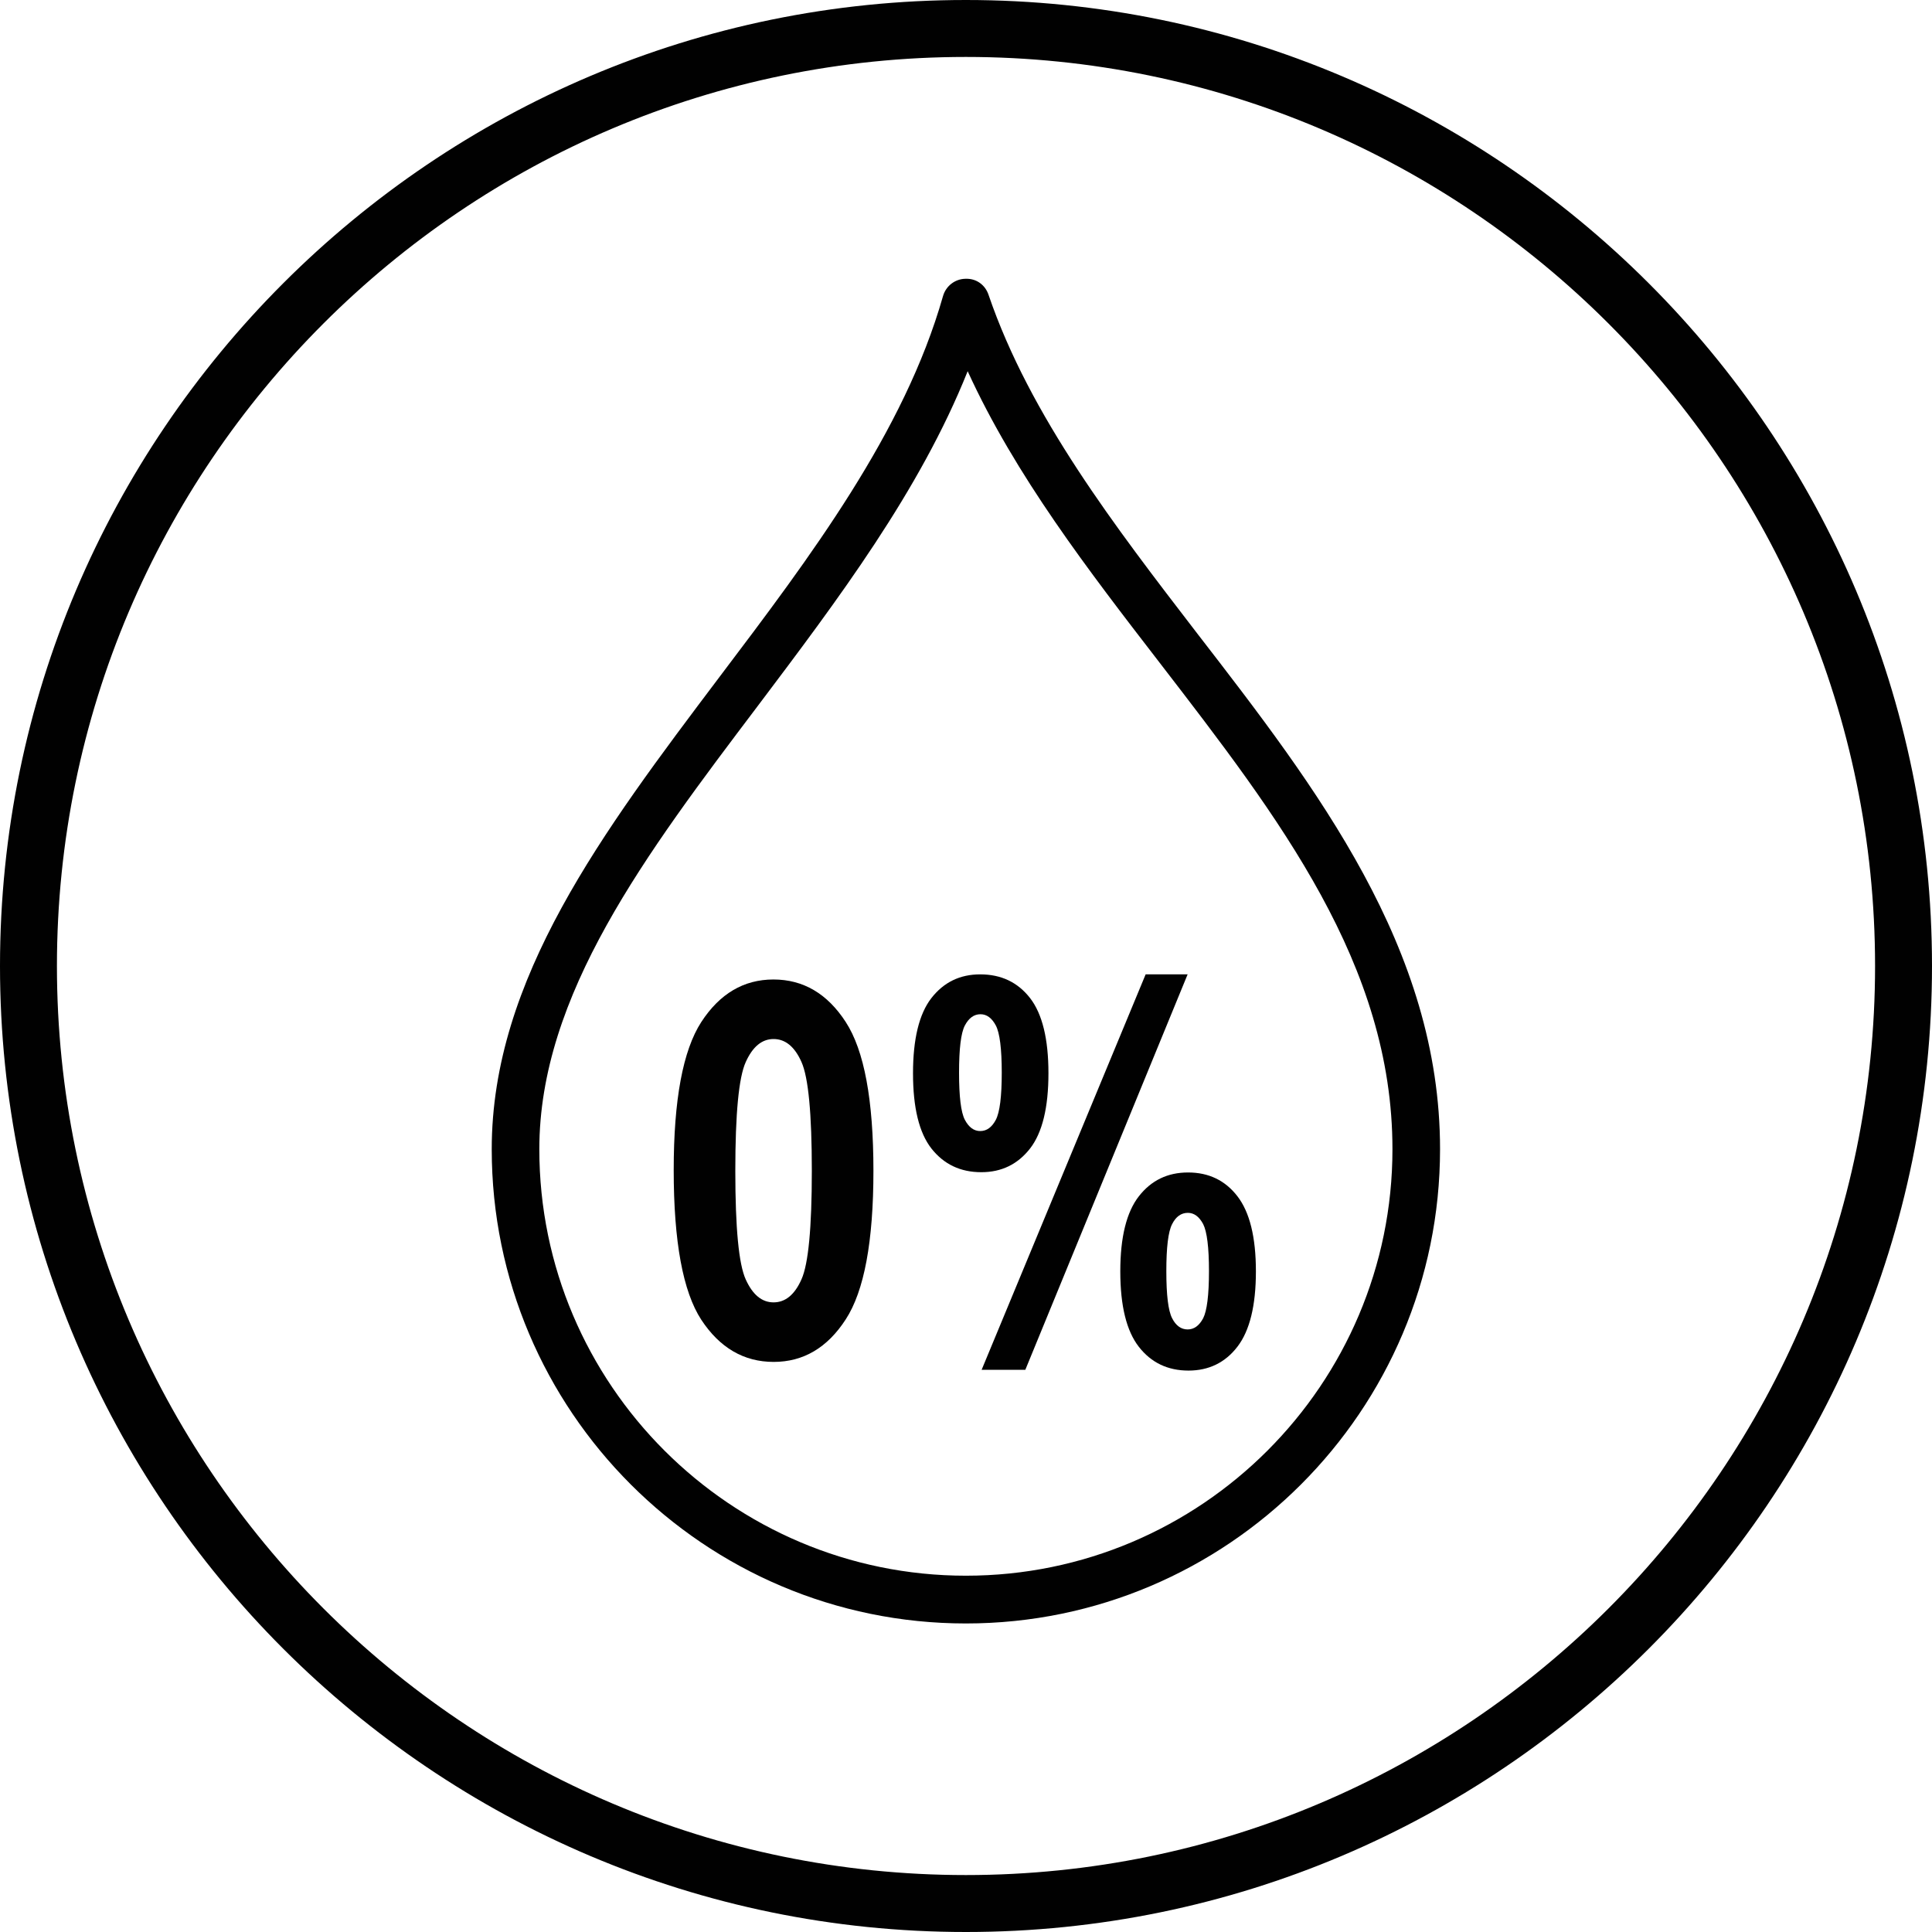
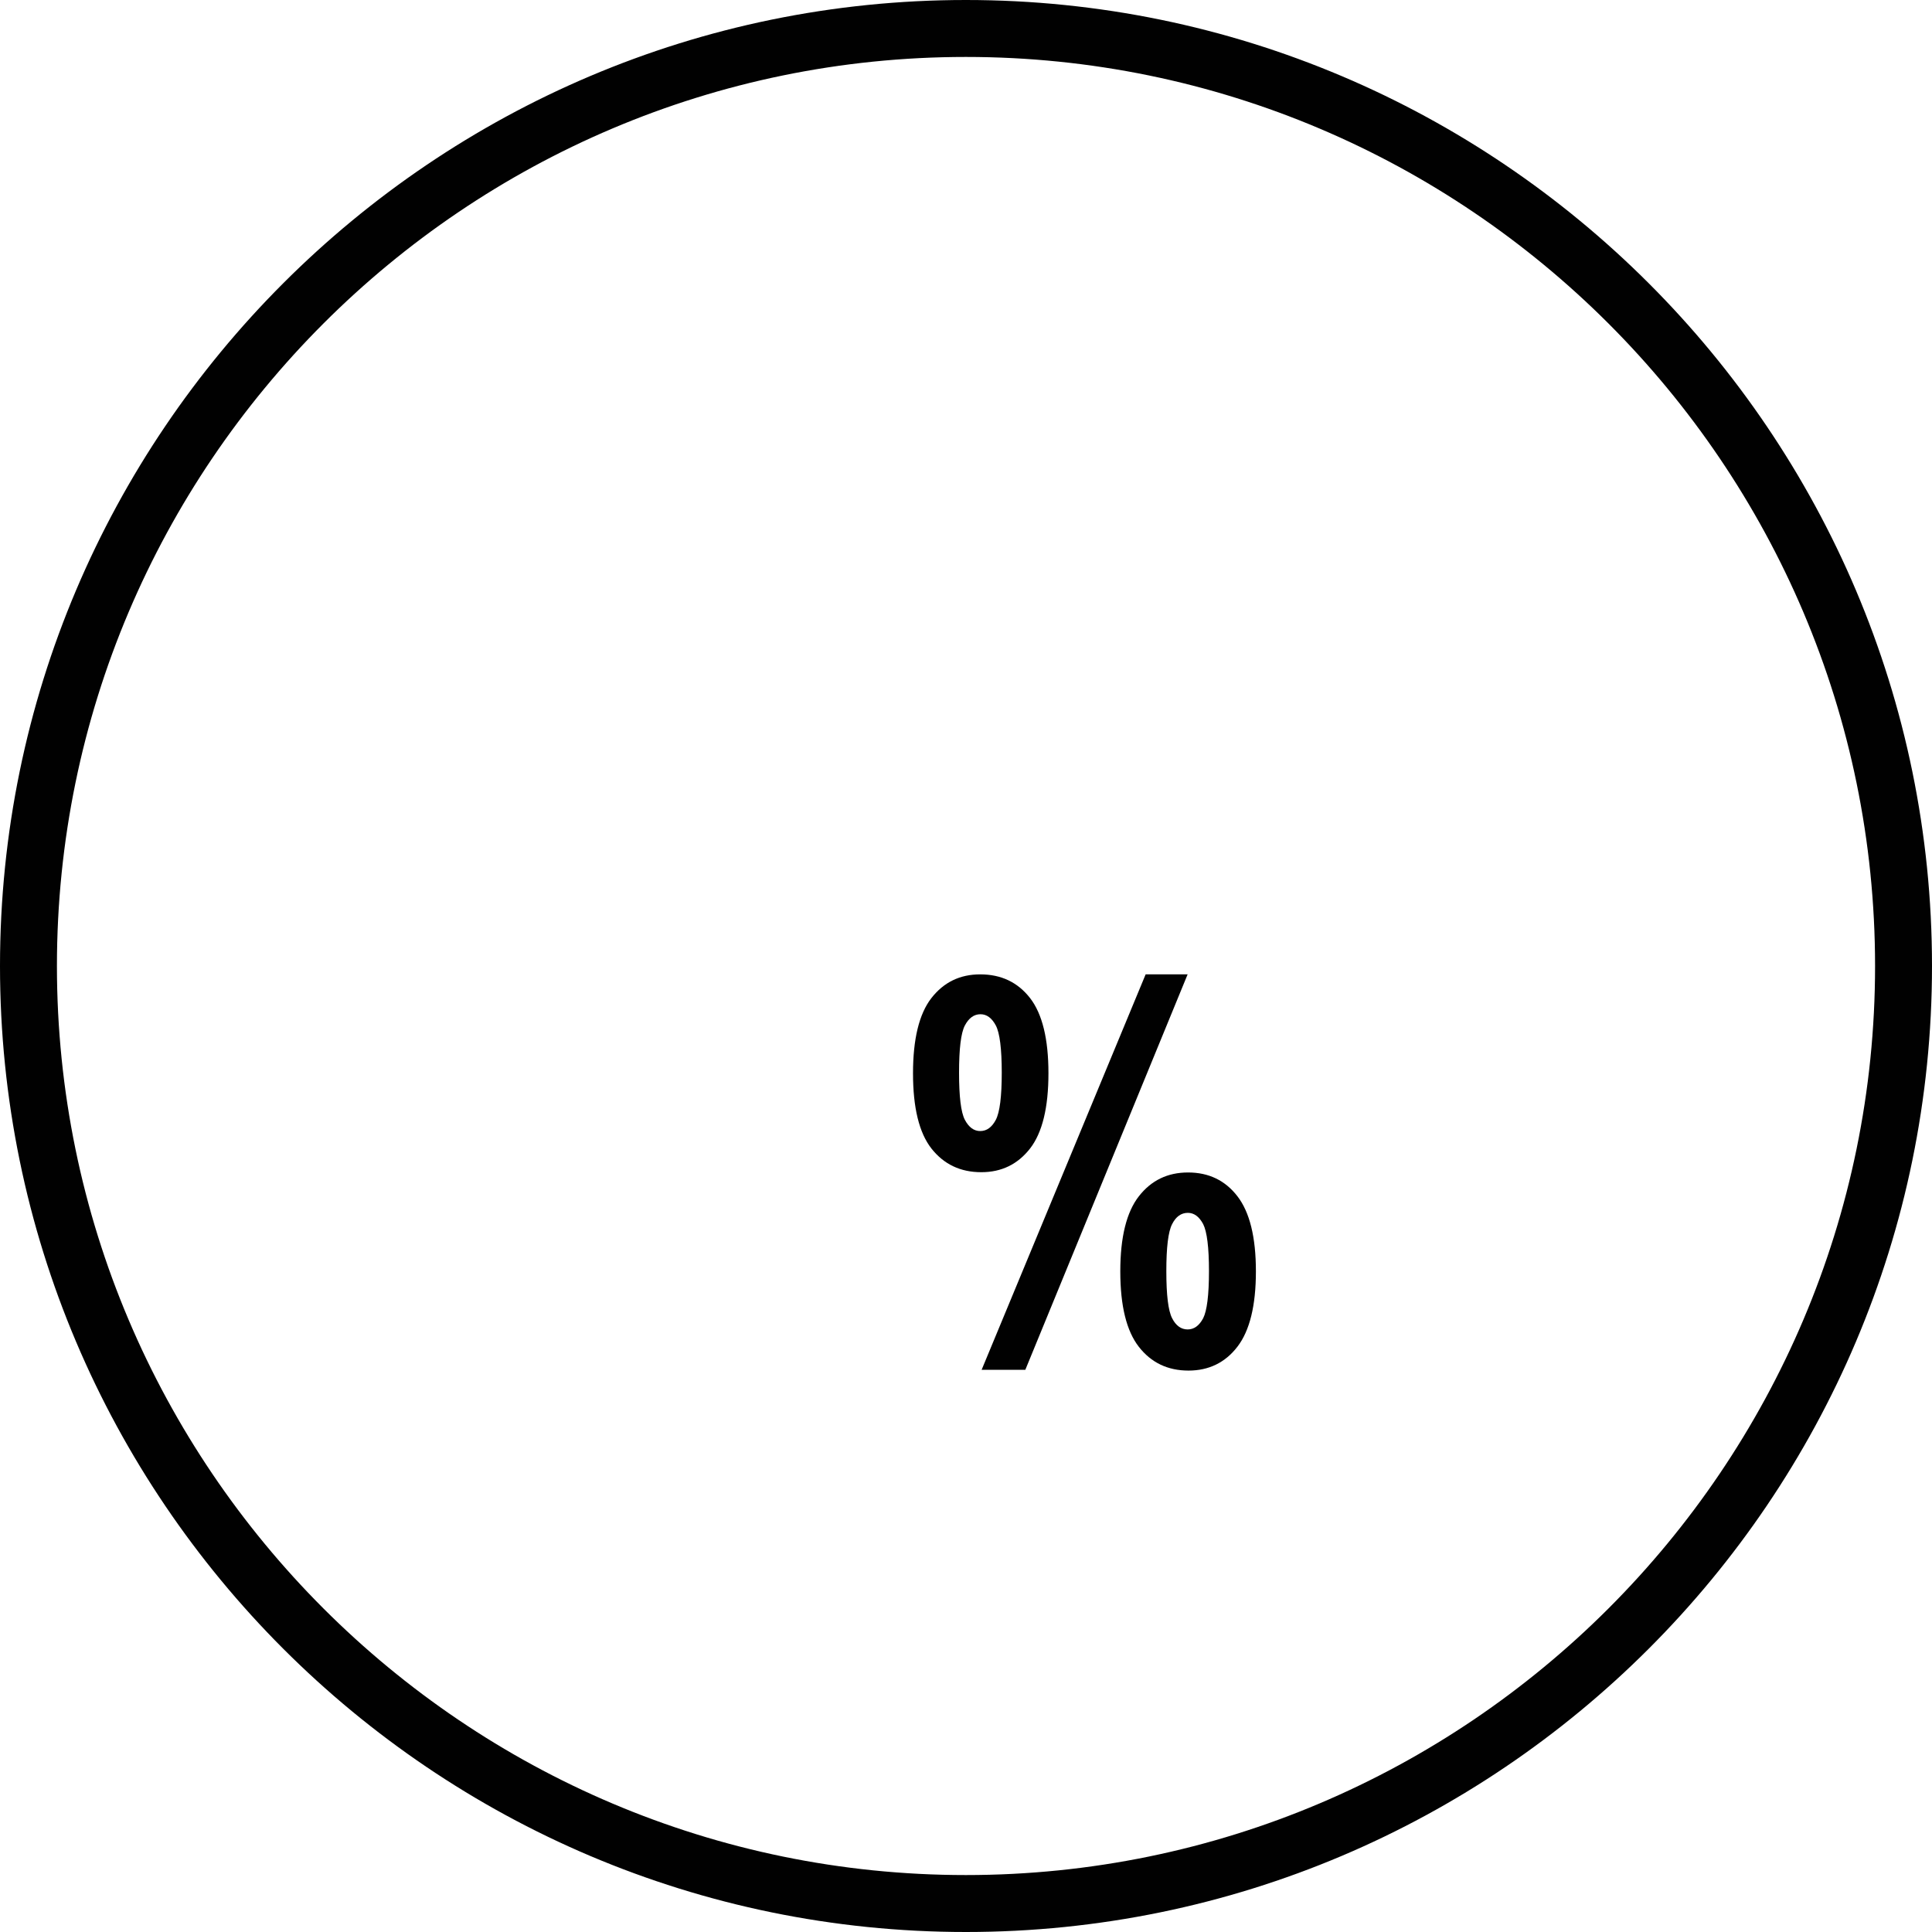
<svg xmlns="http://www.w3.org/2000/svg" xml:space="preserve" viewBox="0 0 2834.646 2834.646" height="2834.646px" width="2834.646px" y="0px" x="0px" id="Layer_1" version="1.1">
  <g>
    <path d="M1417.158,2834.646C635.735,2834.646,0,2198.817,0,1417.283C0,635.827,635.735,0,1417.158,0   c781.673,0,1417.487,635.827,1417.487,1417.283C2834.646,2198.817,2198.831,2834.646,1417.158,2834.646z M1417.158,83.549   c-735.329,0-1333.627,598.295-1333.627,1333.734c0,735.438,598.298,1333.813,1333.627,1333.813   c735.501,0,1333.956-598.375,1333.956-1333.813C2751.114,681.844,2152.659,83.549,1417.158,83.549z" fill="#010101" />
    <g>
      <g>
        <g>
          <g>
-             <path d="M1417.158,2381.962c-383.735,0-695.688-312.132-695.688-695.875       c0-249.632,162.5-465.168,334.469-693.267c133.454-176.457,270.829-358.696,327.61-558.248       c4.25-15,17.625-25.203,32.625-25.531c16.328-0.812,29.375,8.984,34.266,23.656       c60.703,177.849,185.672,340.024,306.079,496.652c175.562,227.131,356.328,461.996,356.328,756.737       C2112.847,2069.83,1800.894,2381.962,1417.158,2381.962z M1419.768,544.622c-70.156,175.723-190.562,335.383-307.375,490.387       c-165.126,218.458-321.095,424.854-321.095,651.078c0,345.164,281.282,625.795,625.86,625.795       c345.235,0,625.86-280.631,625.86-625.795c0-270.679-166.094-486.043-341.641-713.814       C1596.955,836.926,1489.596,697.595,1419.768,544.622z" fill="#010101" />
-           </g>
+             </g>
        </g>
      </g>
    </g>
    <g>
-       <path d="M1134.814,1437.111c43.734,0,79.141,20.798,106.062,62.408c27.078,41.595,40.625,114.361,40.625,218.303    c0,103.689-13.547,176.379-40.625,217.974c-26.922,41.609-62.172,62.407-105.734,62.407c-43.719,0-79.126-20.642-106.204-61.829    c-26.922-41.282-40.469-114.456-40.469-219.692c0-103.207,13.547-175.567,40.469-217.162    C1056.017,1457.909,1091.252,1437.111,1134.814,1437.111z M1134.986,1524.473c-17.141,0-30.672,11.267-40.797,33.688    c-10.266,22.517-15.328,75.721-15.328,159.661c0,83.939,5.062,137.128,15.328,159.487c10.125,22.345,23.656,33.532,40.797,33.532    c17.297,0,31-11.266,40.953-33.782c10.109-22.438,15.172-75.532,15.172-159.237c0-83.94-5.062-137.145-15.172-159.661    C1165.986,1535.739,1152.283,1524.473,1134.986,1524.473z" fill="#010101" />
      <path d="M1339.58,1574.724c0-50.251,8.969-87.033,26.922-110.283c18.109-23.25,41.922-34.845,71.625-34.845    c30.828,0,55.141,11.595,73.25,34.845c17.953,23.25,26.922,60.032,26.922,110.283c0,50.252-8.969,87.049-26.922,110.301    c-18.109,23.25-41.922,34.829-71.625,34.829c-30.5,0-54.812-11.501-73.094-34.673    C1348.549,1662.101,1339.58,1625.226,1339.58,1574.724z M1407.127,1573.833c0,35.079,2.766,58.08,8.484,69.096    c5.875,11.094,13.375,16.562,22.516,16.562c9.625,0,17.125-5.469,23-16.562c5.719-11.016,8.656-34.017,8.656-69.096    c0-35.078-2.938-58.173-8.656-69.173c-5.875-11.016-13.375-16.563-22.516-16.563c-9.625,0-17.125,5.548-23,16.563    C1409.893,1515.66,1407.127,1538.755,1407.127,1573.833z M1504.361,2009.797h-64.109l240.642-580.201h61.594L1504.361,2009.797z     M1643.705,1865.403c0-50.267,9.125-86.971,27.234-110.221c18.126-23.251,42.095-34.923,72.204-34.923    c30.344,0,54.5,11.672,72.438,34.923c17.953,23.25,27.094,59.954,27.094,110.221c0,50.251-9.141,87.127-27.094,110.455    c-17.938,23.407-42.094,35.079-71.781,35.079c-30.438,0-54.734-11.594-72.86-34.845    C1652.83,1952.843,1643.705,1915.982,1643.705,1865.403z M1711.253,1865.075c0,34.985,2.766,58.001,8.484,69.018    c5.547,11,13.297,16.469,22.75,16.469c9.469,0,16.969-5.469,22.844-16.469c5.547-11.017,8.484-34.032,8.484-69.018    c0-35.001-2.938-58.001-8.484-69.018c-5.875-11.016-13.375-16.562-22.516-16.562c-9.781,0-17.531,5.547-23.078,16.562    C1714.019,1807.074,1711.253,1830.074,1711.253,1865.075z" fill="#010101" />
    </g>
  </g>
</svg>